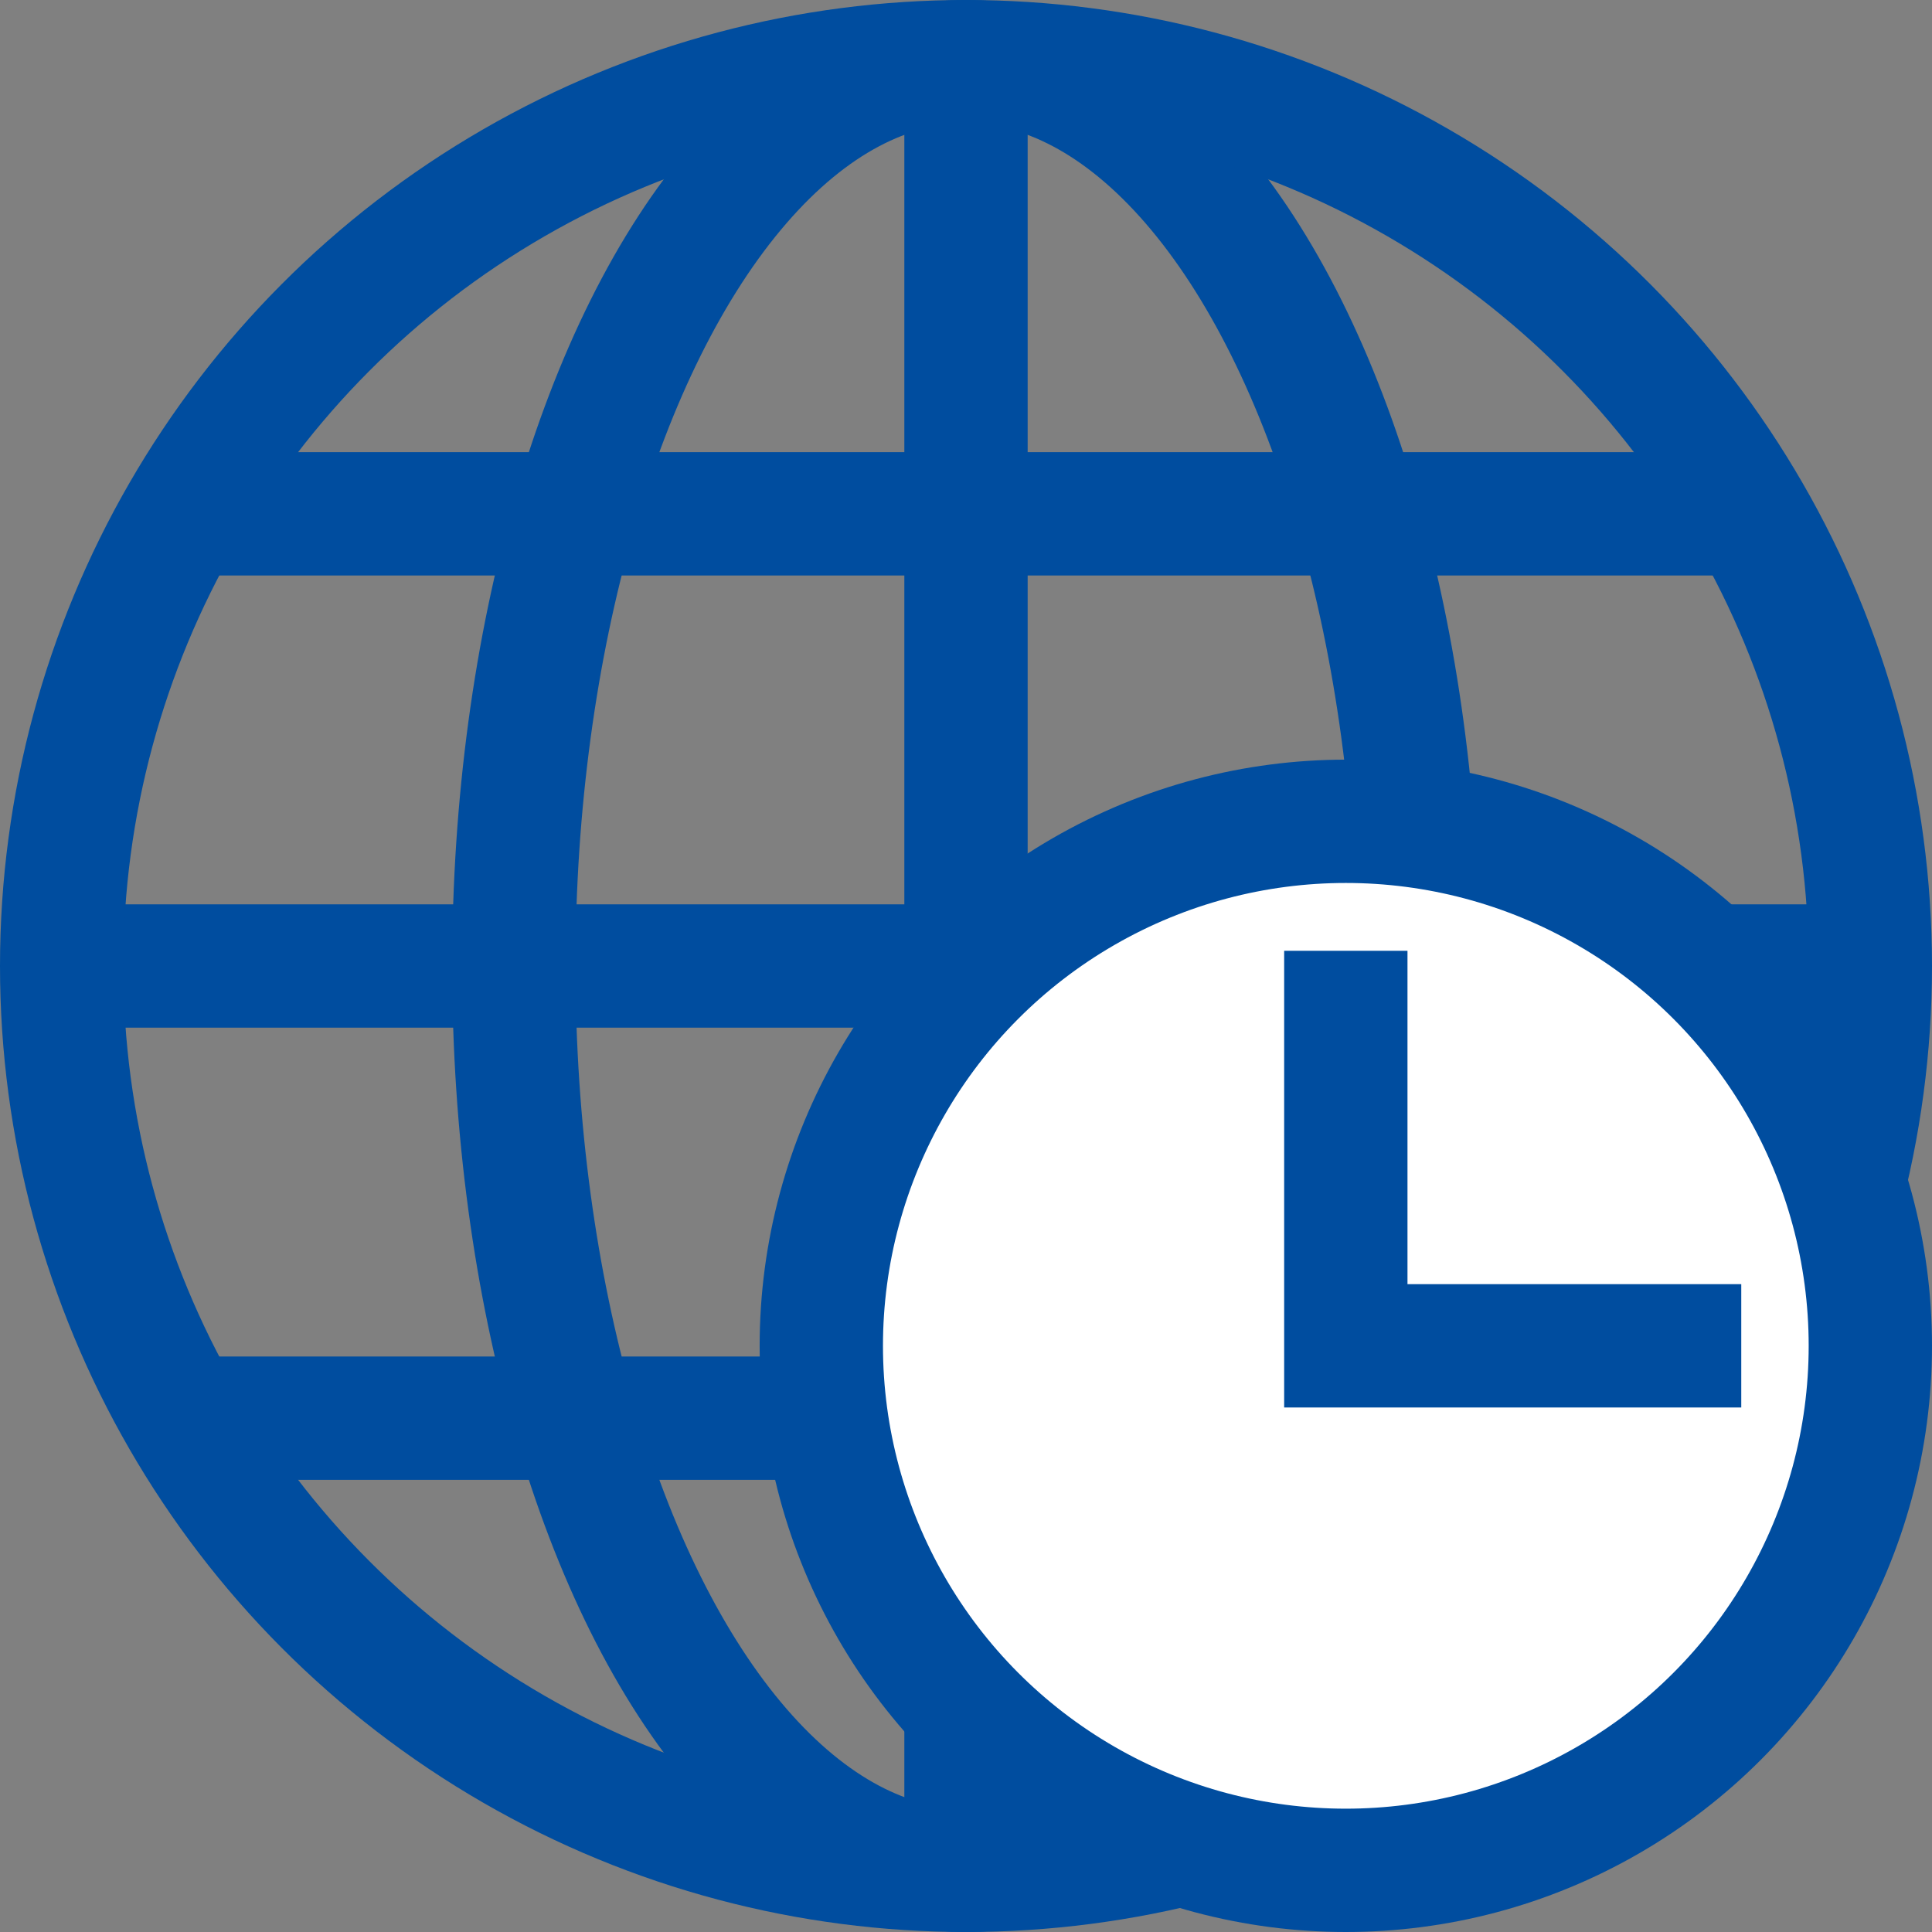
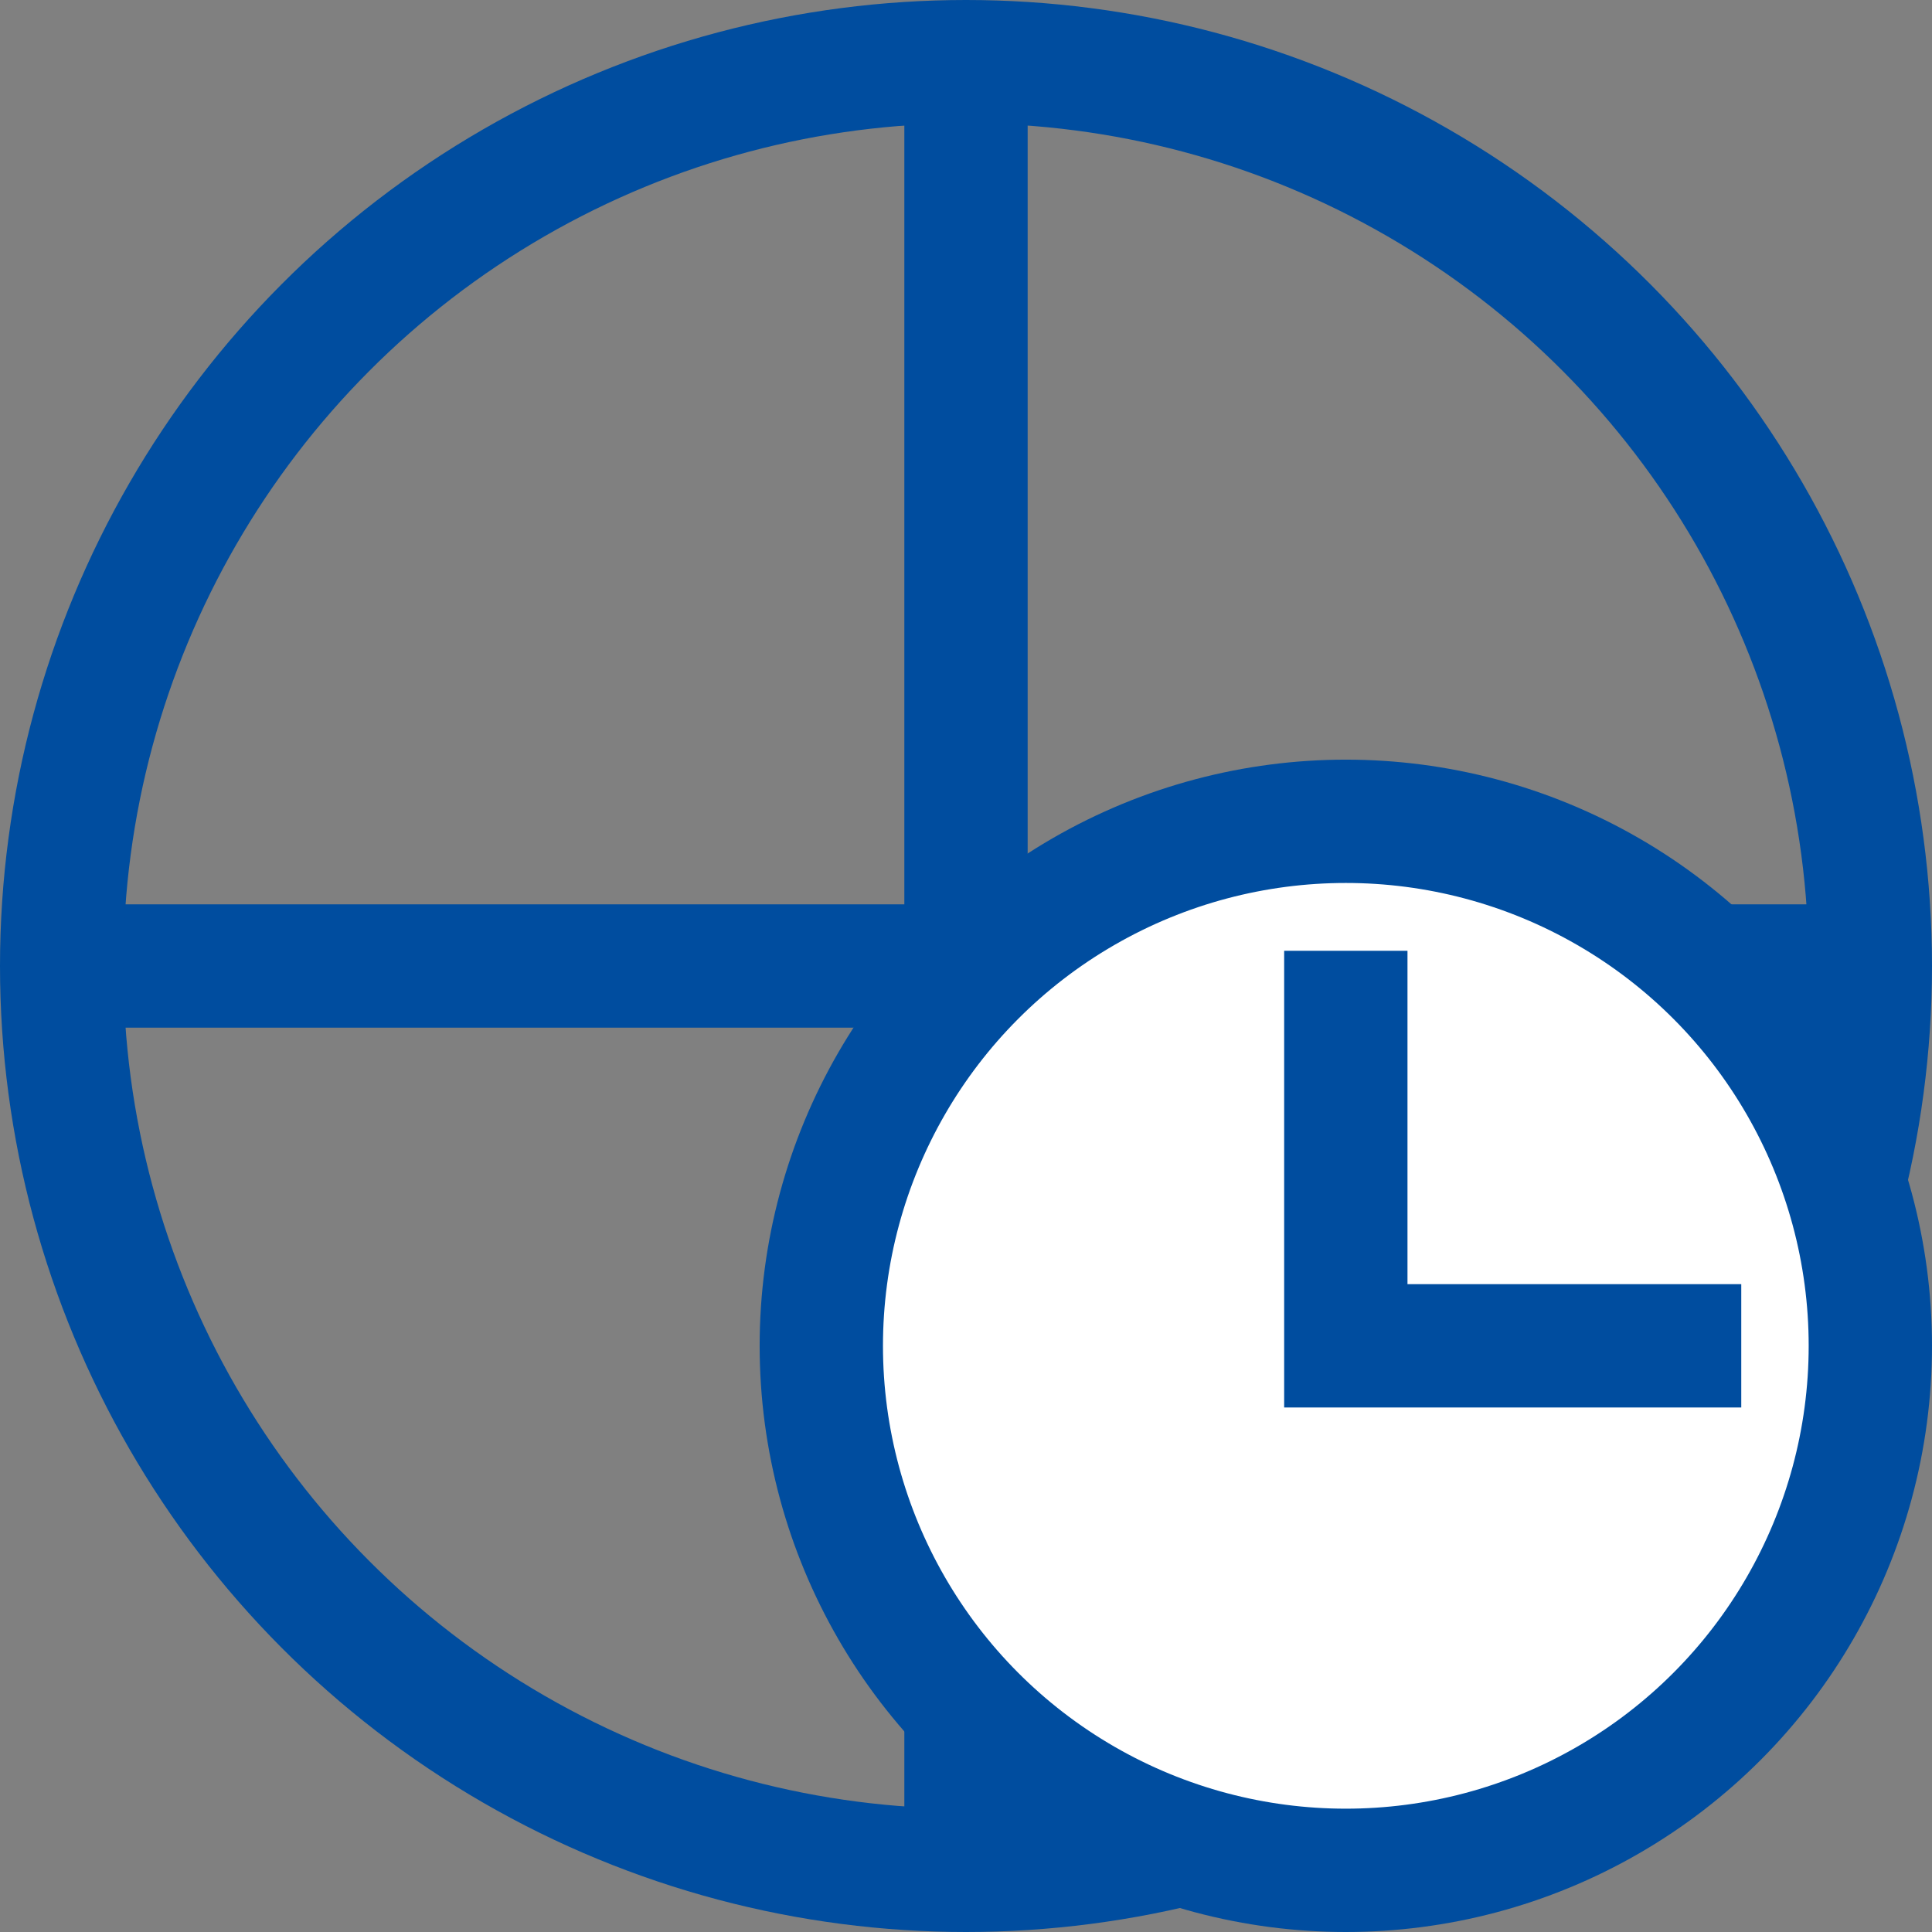
<svg xmlns="http://www.w3.org/2000/svg" id="Ebene_1" data-name="Ebene 1" viewBox="0 0 47 47">
  <rect x="0" y="0" width="47" height="47" fill="#808080" stroke="none" />
  <g>
    <line x1="23.5" y1="1.5" x2="23.5" y2="45.5" fill="none" stroke="#004d9f" stroke-miterlimit="10" stroke-width="3" />
    <line x1="1.5" y1="23.5" x2="45.5" y2="23.5" fill="none" stroke="#004d9f" stroke-miterlimit="10" stroke-width="3" />
-     <line x1="4.44" y1="12.5" x2="42.56" y2="12.5" fill="none" stroke="#004d9f" stroke-miterlimit="10" stroke-width="3" />
-     <line x1="4.44" y1="34.5" x2="42.56" y2="34.5" fill="none" stroke="#004d9f" stroke-miterlimit="10" stroke-width="3" />
-     <ellipse cx="23.5" cy="23.5" rx="11" ry="22" fill="none" stroke="#004d9f" stroke-linecap="square" stroke-miterlimit="10" stroke-width="3" />
    <circle cx="23.5" cy="23.5" r="22" fill="none" stroke="#004d9f" stroke-linecap="square" stroke-miterlimit="10" stroke-width="3" />
  </g>
  <g>
    <circle cx="32.74" cy="32.74" r="12.76" fill="#fff" stroke="#004d9f" stroke-linecap="square" stroke-miterlimit="10" stroke-width="3" />
    <polyline points="32.74 24.63 32.74 32.74 40.86 32.74" fill="#fff" stroke="#004d9f" stroke-linecap="square" stroke-miterlimit="10" stroke-width="3" />
  </g>
</svg>